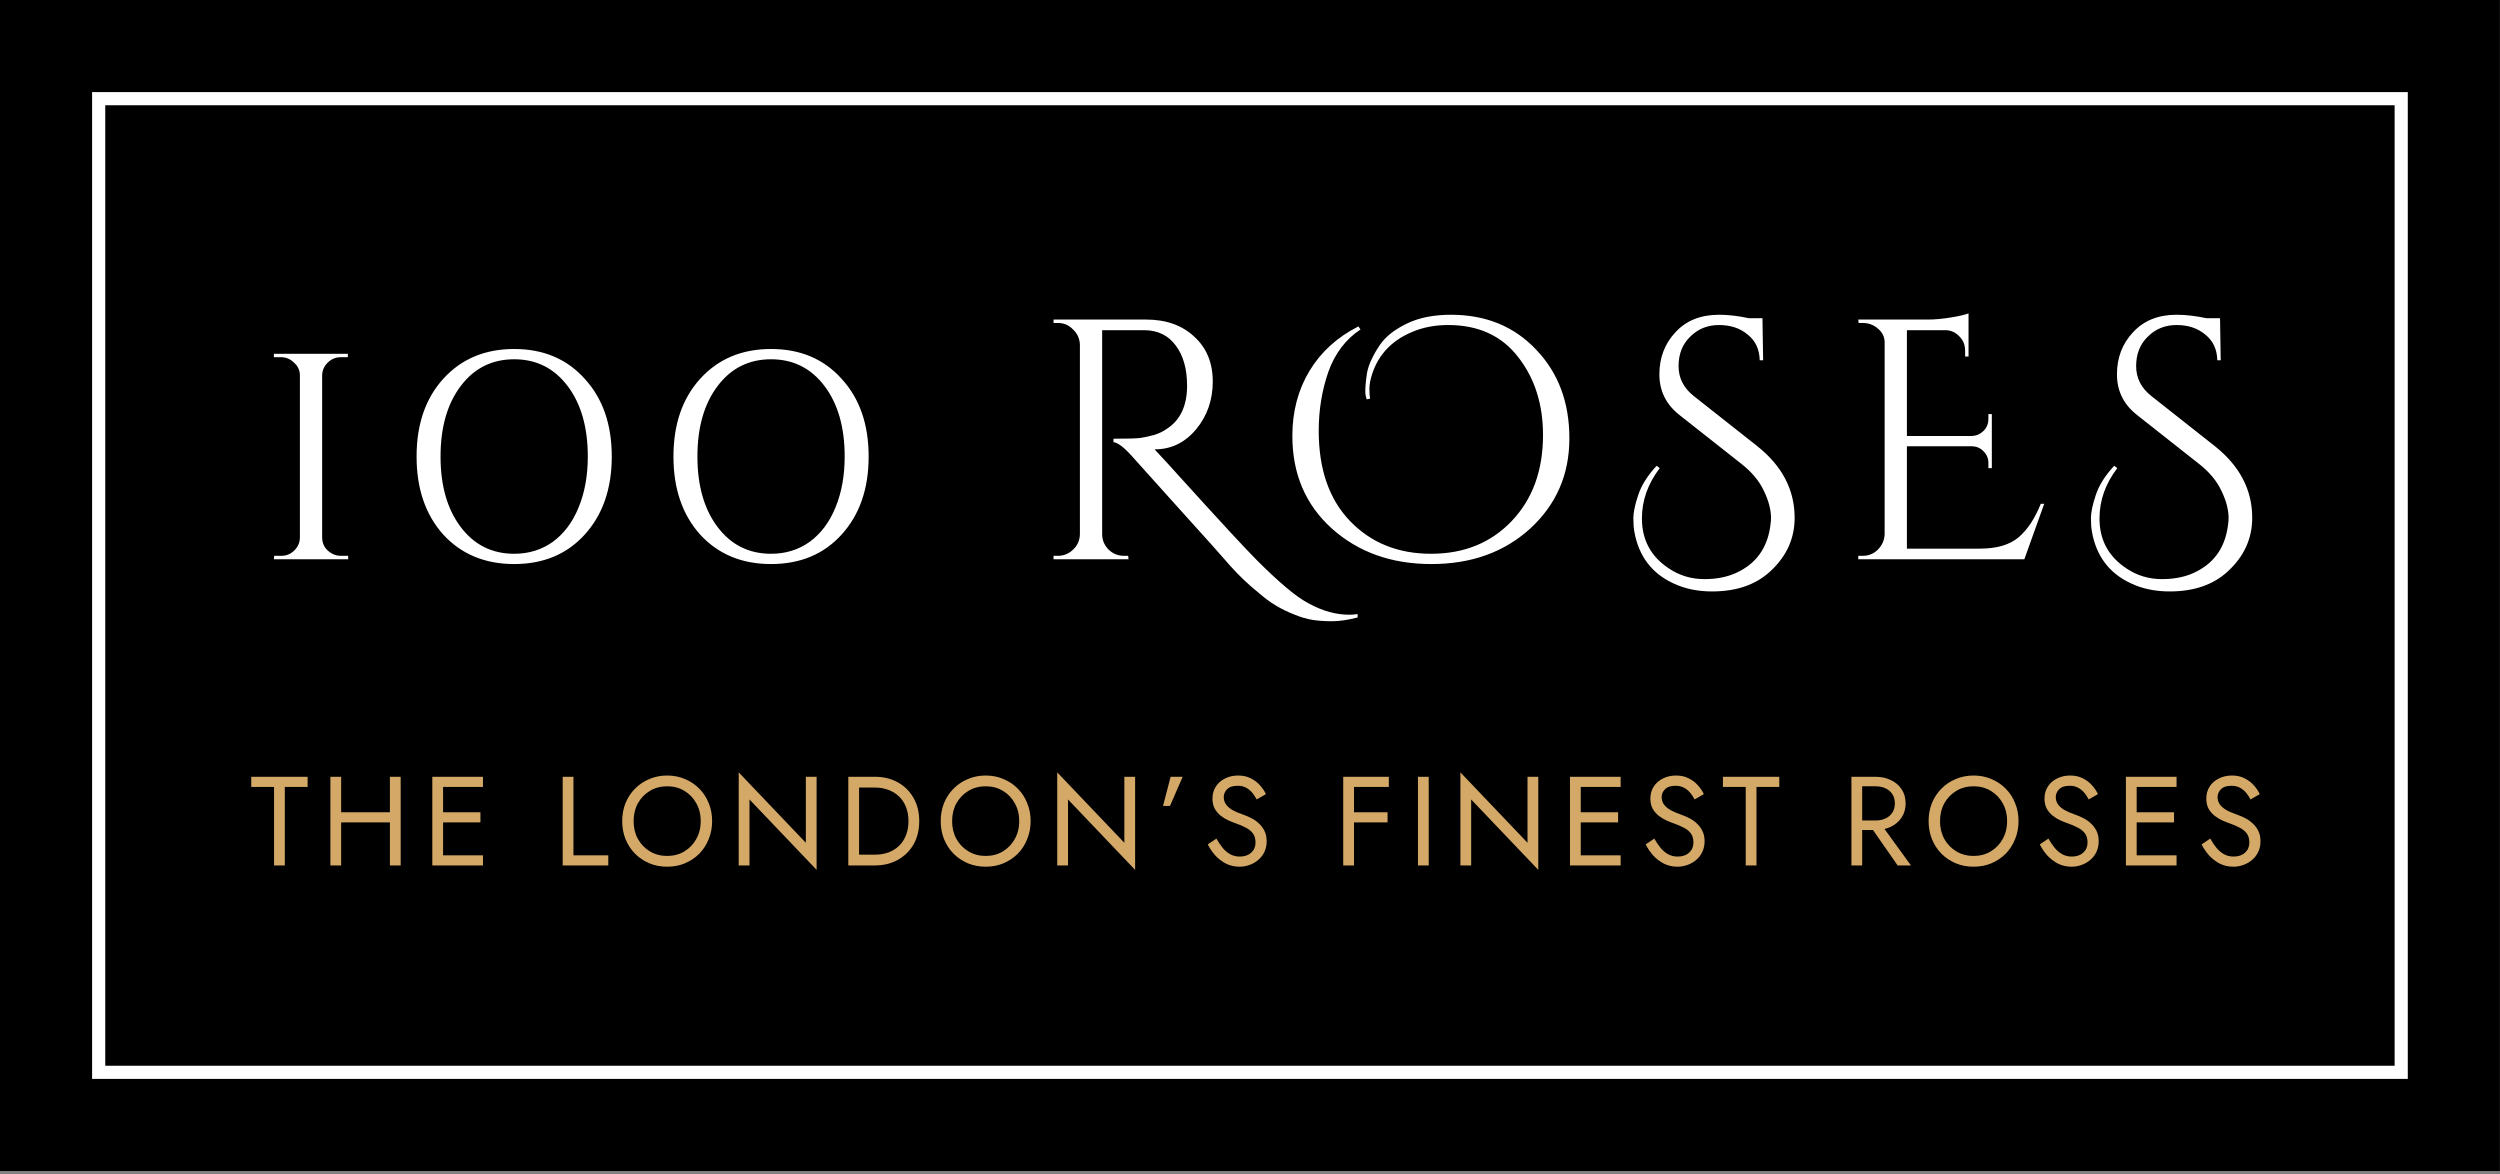
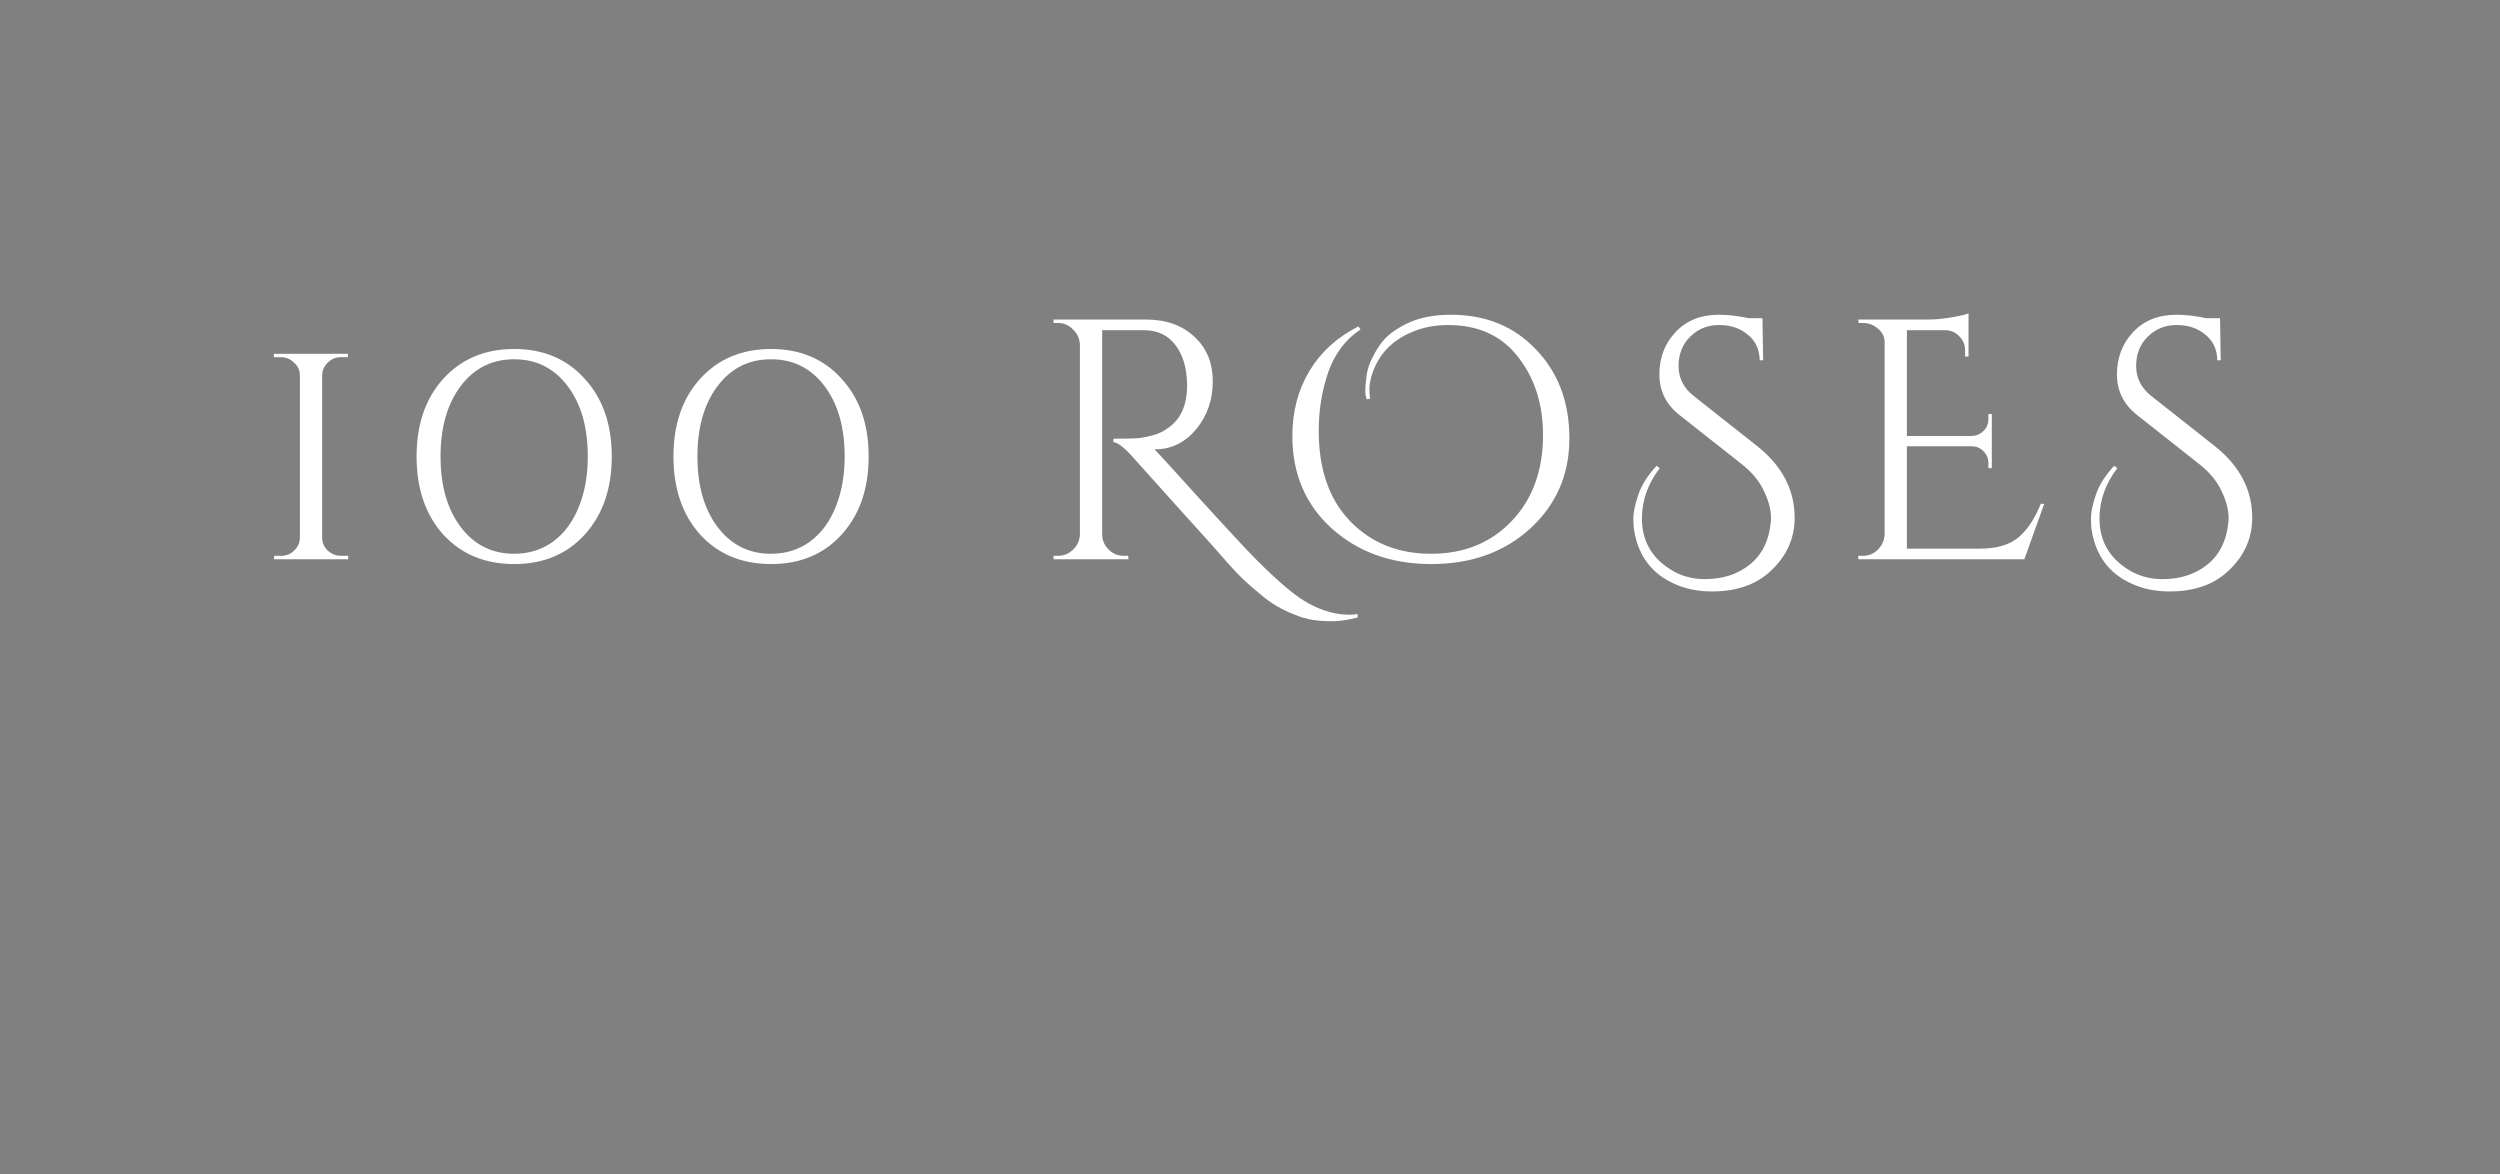
<svg xmlns="http://www.w3.org/2000/svg" width="447" height="210" viewBox="0 0 447 210" fill="none">
  <rect x="0" y="0" width="447" height="210" fill="#808080" stroke="none" />
-   <rect width="446.98" height="209.375" fill="black" />
-   <rect x="17.644" y="17.644" width="411.692" height="174.087" fill="black" stroke="white" stroke-width="2.353" />
-   <path d="M44.924 140.701V138.89H55.001V140.701H50.925V154.74H49V140.701H44.924ZM60.137 147.041V145.23H71.006V147.041H60.137ZM69.715 138.89H71.64V154.74H69.715V138.89ZM59.073 138.89H60.997V154.74H59.073V138.89ZM78.361 154.74V152.928H86.354V154.74H78.361ZM78.361 140.701V138.89H86.354V140.701H78.361ZM78.361 147.041V145.23H85.901V147.041H78.361ZM77.297 138.89H79.222V154.74H77.297V138.89ZM100.61 138.89H102.535V152.928H108.762V154.74H100.61V138.89ZM113.289 146.815C113.289 148.007 113.545 149.072 114.059 150.007C114.587 150.943 115.304 151.683 116.21 152.226C117.115 152.77 118.142 153.042 119.289 153.042C120.452 153.042 121.478 152.77 122.369 152.226C123.274 151.683 123.984 150.943 124.497 150.007C125.025 149.072 125.29 148.007 125.29 146.815C125.29 145.622 125.025 144.558 124.497 143.622C123.984 142.686 123.274 141.947 122.369 141.403C121.478 140.86 120.452 140.588 119.289 140.588C118.142 140.588 117.115 140.86 116.21 141.403C115.304 141.947 114.587 142.686 114.059 143.622C113.545 144.558 113.289 145.622 113.289 146.815ZM111.251 146.815C111.251 145.652 111.447 144.581 111.84 143.599C112.247 142.603 112.813 141.743 113.538 141.018C114.262 140.278 115.115 139.705 116.097 139.297C117.078 138.875 118.142 138.663 119.289 138.663C120.452 138.663 121.516 138.875 122.482 139.297C123.463 139.705 124.316 140.278 125.041 141.018C125.765 141.743 126.324 142.603 126.716 143.599C127.124 144.581 127.328 145.652 127.328 146.815C127.328 147.962 127.124 149.034 126.716 150.03C126.324 151.026 125.765 151.894 125.041 152.634C124.316 153.359 123.463 153.932 122.482 154.355C121.516 154.763 120.452 154.966 119.289 154.966C118.142 154.966 117.078 154.763 116.097 154.355C115.115 153.932 114.262 153.359 113.538 152.634C112.813 151.894 112.247 151.026 111.84 150.03C111.447 149.034 111.251 147.962 111.251 146.815ZM144.084 138.89H146.009V155.532L134.008 142.943V154.74H132.083V138.097L144.084 150.687V138.89ZM151.679 138.89H153.603V154.74H151.679V138.89ZM156.434 154.74H152.743V152.815H156.434C157.324 152.815 158.139 152.679 158.879 152.408C159.619 152.121 160.253 151.721 160.781 151.208C161.309 150.679 161.717 150.045 162.004 149.306C162.291 148.566 162.434 147.736 162.434 146.815C162.434 145.894 162.291 145.064 162.004 144.324C161.717 143.584 161.309 142.958 160.781 142.445C160.253 141.916 159.619 141.516 158.879 141.245C158.139 140.958 157.324 140.814 156.434 140.814H152.743V138.89H156.434C157.973 138.89 159.339 139.222 160.532 139.886C161.725 140.55 162.66 141.479 163.34 142.671C164.019 143.849 164.359 145.23 164.359 146.815C164.359 148.4 164.019 149.789 163.34 150.981C162.66 152.159 161.725 153.079 160.532 153.744C159.339 154.408 157.973 154.74 156.434 154.74ZM170.239 146.815C170.239 148.007 170.495 149.072 171.009 150.007C171.537 150.943 172.254 151.683 173.16 152.226C174.065 152.77 175.092 153.042 176.239 153.042C177.402 153.042 178.428 152.77 179.319 152.226C180.224 151.683 180.934 150.943 181.447 150.007C181.975 149.072 182.24 148.007 182.24 146.815C182.24 145.622 181.975 144.558 181.447 143.622C180.934 142.686 180.224 141.947 179.319 141.403C178.428 140.86 177.402 140.588 176.239 140.588C175.092 140.588 174.065 140.86 173.16 141.403C172.254 141.947 171.537 142.686 171.009 143.622C170.495 144.558 170.239 145.622 170.239 146.815ZM168.201 146.815C168.201 145.652 168.397 144.581 168.79 143.599C169.197 142.603 169.763 141.743 170.488 141.018C171.212 140.278 172.065 139.705 173.047 139.297C174.028 138.875 175.092 138.663 176.239 138.663C177.402 138.663 178.466 138.875 179.432 139.297C180.413 139.705 181.266 140.278 181.991 141.018C182.715 141.743 183.274 142.603 183.666 143.599C184.074 144.581 184.277 145.652 184.277 146.815C184.277 147.962 184.074 149.034 183.666 150.03C183.274 151.026 182.715 151.894 181.991 152.634C181.266 153.359 180.413 153.932 179.432 154.355C178.466 154.763 177.402 154.966 176.239 154.966C175.092 154.966 174.028 154.763 173.047 154.355C172.065 153.932 171.212 153.359 170.488 152.634C169.763 151.894 169.197 151.026 168.79 150.03C168.397 149.034 168.201 147.962 168.201 146.815ZM201.034 138.89H202.959V155.532L190.958 142.943V154.74H189.033V138.097L201.034 150.687V138.89ZM209.308 138.89H211.459L209.195 144.098H207.949L209.308 138.89ZM217.491 149.94C217.853 150.574 218.23 151.132 218.623 151.615C219.031 152.098 219.483 152.476 219.982 152.747C220.48 153.019 221.046 153.155 221.68 153.155C222.525 153.155 223.204 152.921 223.718 152.453C224.231 151.985 224.488 151.389 224.488 150.664C224.488 149.955 224.321 149.389 223.989 148.966C223.657 148.543 223.22 148.204 222.676 147.947C222.148 147.675 221.582 147.434 220.978 147.222C220.585 147.087 220.148 146.913 219.665 146.702C219.182 146.475 218.721 146.196 218.283 145.864C217.846 145.517 217.483 145.094 217.196 144.596C216.925 144.098 216.789 143.486 216.789 142.762C216.789 141.977 216.985 141.275 217.378 140.656C217.77 140.037 218.314 139.554 219.008 139.207C219.702 138.844 220.495 138.663 221.385 138.663C222.246 138.663 222.993 138.829 223.627 139.161C224.276 139.478 224.827 139.894 225.28 140.407C225.733 140.905 226.088 141.433 226.344 141.992L224.691 142.943C224.495 142.55 224.246 142.165 223.944 141.788C223.642 141.411 223.272 141.101 222.835 140.86C222.412 140.618 221.891 140.497 221.272 140.497C220.412 140.497 219.785 140.709 219.393 141.131C219 141.539 218.804 141.999 218.804 142.513C218.804 142.95 218.917 143.358 219.144 143.735C219.37 144.098 219.748 144.445 220.276 144.777C220.819 145.094 221.551 145.411 222.472 145.728C222.895 145.879 223.34 146.075 223.808 146.317C224.276 146.558 224.706 146.868 225.099 147.245C225.506 147.607 225.839 148.053 226.095 148.581C226.352 149.094 226.48 149.713 226.48 150.438C226.48 151.132 226.344 151.759 226.073 152.317C225.816 152.876 225.454 153.351 224.986 153.744C224.533 154.136 224.012 154.438 223.423 154.649C222.85 154.861 222.246 154.966 221.612 154.966C220.751 154.966 219.951 154.785 219.212 154.423C218.487 154.045 217.846 153.555 217.287 152.951C216.744 152.332 216.298 151.676 215.951 150.981L217.491 149.94ZM241.236 140.701V138.89H248.323V140.701H241.236ZM241.236 147.041V145.23H248.096V147.041H241.236ZM240.171 138.89H242.096V154.74H240.171V138.89ZM253.531 138.89H255.455V154.74H253.531V138.89ZM273.12 138.89H275.044V155.532L263.044 142.943V154.74H261.119V138.097L273.12 150.687V138.89ZM281.778 154.74V152.928H289.771V154.74H281.778ZM281.778 140.701V138.89H289.771V140.701H281.778ZM281.778 147.041V145.23H289.318V147.041H281.778ZM280.714 138.89H282.639V154.74H280.714V138.89ZM295.79 149.94C296.152 150.574 296.53 151.132 296.922 151.615C297.33 152.098 297.782 152.476 298.281 152.747C298.779 153.019 299.345 153.155 299.979 153.155C300.824 153.155 301.503 152.921 302.017 152.453C302.53 151.985 302.787 151.389 302.787 150.664C302.787 149.955 302.621 149.389 302.288 148.966C301.956 148.543 301.519 148.204 300.975 147.947C300.447 147.675 299.881 147.434 299.277 147.222C298.884 147.087 298.447 146.913 297.964 146.702C297.481 146.475 297.02 146.196 296.582 145.864C296.145 145.517 295.782 145.094 295.496 144.596C295.224 144.098 295.088 143.486 295.088 142.762C295.088 141.977 295.284 141.275 295.677 140.656C296.069 140.037 296.613 139.554 297.307 139.207C298.001 138.844 298.794 138.663 299.684 138.663C300.545 138.663 301.292 138.829 301.926 139.161C302.575 139.478 303.126 139.894 303.579 140.407C304.032 140.905 304.387 141.433 304.643 141.992L302.99 142.943C302.794 142.55 302.545 142.165 302.243 141.788C301.941 141.411 301.571 141.101 301.134 140.86C300.711 140.618 300.19 140.497 299.571 140.497C298.711 140.497 298.084 140.709 297.692 141.131C297.299 141.539 297.103 141.999 297.103 142.513C297.103 142.95 297.216 143.358 297.443 143.735C297.669 144.098 298.047 144.445 298.575 144.777C299.118 145.094 299.851 145.411 300.771 145.728C301.194 145.879 301.639 146.075 302.107 146.317C302.575 146.558 303.005 146.868 303.398 147.245C303.806 147.607 304.138 148.053 304.394 148.581C304.651 149.094 304.779 149.713 304.779 150.438C304.779 151.132 304.643 151.759 304.372 152.317C304.115 152.876 303.753 153.351 303.285 153.744C302.832 154.136 302.311 154.438 301.722 154.649C301.149 154.861 300.545 154.966 299.911 154.966C299.05 154.966 298.25 154.785 297.511 154.423C296.786 154.045 296.145 153.555 295.586 152.951C295.043 152.332 294.597 151.676 294.25 150.981L295.79 149.94ZM308.059 140.701V138.89H318.135V140.701H314.059V154.74H312.135V140.701H308.059ZM333.864 146.928H336.015L341.676 154.74H339.299L333.864 146.928ZM331.034 138.89H332.958V154.74H331.034V138.89ZM332.098 140.588V138.89H335.336C336.362 138.89 337.276 139.086 338.076 139.478C338.891 139.856 339.533 140.399 340 141.109C340.484 141.818 340.725 142.664 340.725 143.645C340.725 144.611 340.484 145.456 340 146.181C339.533 146.89 338.891 147.441 338.076 147.834C337.276 148.211 336.362 148.4 335.336 148.4H332.098V146.702H335.336C336.015 146.702 336.612 146.581 337.125 146.339C337.653 146.098 338.061 145.751 338.348 145.298C338.649 144.845 338.8 144.294 338.8 143.645C338.8 142.996 338.649 142.445 338.348 141.992C338.061 141.539 337.653 141.192 337.125 140.95C336.612 140.709 336.015 140.588 335.336 140.588H332.098ZM346.874 146.815C346.874 148.007 347.131 149.072 347.644 150.007C348.172 150.943 348.889 151.683 349.795 152.226C350.701 152.77 351.727 153.042 352.875 153.042C354.037 153.042 355.063 152.77 355.954 152.226C356.86 151.683 357.569 150.943 358.083 150.007C358.611 149.072 358.875 148.007 358.875 146.815C358.875 145.622 358.611 144.558 358.083 143.622C357.569 142.686 356.86 141.947 355.954 141.403C355.063 140.86 354.037 140.588 352.875 140.588C351.727 140.588 350.701 140.86 349.795 141.403C348.889 141.947 348.172 142.686 347.644 143.622C347.131 144.558 346.874 145.622 346.874 146.815ZM344.836 146.815C344.836 145.652 345.033 144.581 345.425 143.599C345.833 142.603 346.399 141.743 347.123 141.018C347.848 140.278 348.701 139.705 349.682 139.297C350.663 138.875 351.727 138.663 352.875 138.663C354.037 138.663 355.101 138.875 356.067 139.297C357.049 139.705 357.901 140.278 358.626 141.018C359.351 141.743 359.909 142.603 360.302 143.599C360.709 144.581 360.913 145.652 360.913 146.815C360.913 147.962 360.709 149.034 360.302 150.03C359.909 151.026 359.351 151.894 358.626 152.634C357.901 153.359 357.049 153.932 356.067 154.355C355.101 154.763 354.037 154.966 352.875 154.966C351.727 154.966 350.663 154.763 349.682 154.355C348.701 153.932 347.848 153.359 347.123 152.634C346.399 151.894 345.833 151.026 345.425 150.03C345.033 149.034 344.836 147.962 344.836 146.815ZM366.258 149.94C366.62 150.574 366.997 151.132 367.39 151.615C367.797 152.098 368.25 152.476 368.748 152.747C369.246 153.019 369.813 153.155 370.447 153.155C371.292 153.155 371.971 152.921 372.484 152.453C372.998 151.985 373.254 151.389 373.254 150.664C373.254 149.955 373.088 149.389 372.756 148.966C372.424 148.543 371.986 148.204 371.443 147.947C370.915 147.675 370.348 147.434 369.745 147.222C369.352 147.087 368.914 146.913 368.431 146.702C367.948 146.475 367.488 146.196 367.05 145.864C366.612 145.517 366.25 145.094 365.963 144.596C365.692 144.098 365.556 143.486 365.556 142.762C365.556 141.977 365.752 141.275 366.144 140.656C366.537 140.037 367.08 139.554 367.775 139.207C368.469 138.844 369.262 138.663 370.152 138.663C371.013 138.663 371.76 138.829 372.394 139.161C373.043 139.478 373.594 139.894 374.047 140.407C374.5 140.905 374.854 141.433 375.111 141.992L373.458 142.943C373.262 142.55 373.013 142.165 372.711 141.788C372.409 141.411 372.039 141.101 371.601 140.86C371.179 140.618 370.658 140.497 370.039 140.497C369.179 140.497 368.552 140.709 368.16 141.131C367.767 141.539 367.571 141.999 367.571 142.513C367.571 142.95 367.684 143.358 367.911 143.735C368.137 144.098 368.514 144.445 369.043 144.777C369.586 145.094 370.318 145.411 371.239 145.728C371.662 145.879 372.107 146.075 372.575 146.317C373.043 146.558 373.473 146.868 373.866 147.245C374.273 147.607 374.605 148.053 374.862 148.581C375.119 149.094 375.247 149.713 375.247 150.438C375.247 151.132 375.111 151.759 374.839 152.317C374.583 152.876 374.22 153.351 373.752 153.744C373.3 154.136 372.779 154.438 372.19 154.649C371.616 154.861 371.013 154.966 370.379 154.966C369.518 154.966 368.718 154.785 367.978 154.423C367.254 154.045 366.612 153.555 366.054 152.951C365.51 152.332 365.065 151.676 364.718 150.981L366.258 149.94ZM381.176 154.74V152.928H389.169V154.74H381.176ZM381.176 140.701V138.89H389.169V140.701H381.176ZM381.176 147.041V145.23H388.716V147.041H381.176ZM380.112 138.89H382.036V154.74H380.112V138.89ZM395.188 149.94C395.55 150.574 395.927 151.132 396.32 151.615C396.727 152.098 397.18 152.476 397.678 152.747C398.177 153.019 398.743 153.155 399.377 153.155C400.222 153.155 400.901 152.921 401.415 152.453C401.928 151.985 402.184 151.389 402.184 150.664C402.184 149.955 402.018 149.389 401.686 148.966C401.354 148.543 400.916 148.204 400.373 147.947C399.845 147.675 399.279 147.434 398.675 147.222C398.282 147.087 397.844 146.913 397.361 146.702C396.878 146.475 396.418 146.196 395.98 145.864C395.542 145.517 395.18 145.094 394.893 144.596C394.622 144.098 394.486 143.486 394.486 142.762C394.486 141.977 394.682 141.275 395.074 140.656C395.467 140.037 396.01 139.554 396.705 139.207C397.399 138.844 398.192 138.663 399.082 138.663C399.943 138.663 400.69 138.829 401.324 139.161C401.973 139.478 402.524 139.894 402.977 140.407C403.43 140.905 403.784 141.433 404.041 141.992L402.388 142.943C402.192 142.55 401.943 142.165 401.641 141.788C401.339 141.411 400.969 141.101 400.531 140.86C400.109 140.618 399.588 140.497 398.969 140.497C398.109 140.497 397.482 140.709 397.09 141.131C396.697 141.539 396.501 141.999 396.501 142.513C396.501 142.95 396.614 143.358 396.841 143.735C397.067 144.098 397.444 144.445 397.973 144.777C398.516 145.094 399.248 145.411 400.169 145.728C400.592 145.879 401.037 146.075 401.505 146.317C401.973 146.558 402.403 146.868 402.796 147.245C403.203 147.607 403.535 148.053 403.792 148.581C404.049 149.094 404.177 149.713 404.177 150.438C404.177 151.132 404.041 151.759 403.769 152.317C403.513 152.876 403.15 153.351 402.683 153.744C402.23 154.136 401.709 154.438 401.12 154.649C400.547 154.861 399.943 154.966 399.309 154.966C398.448 154.966 397.648 154.785 396.909 154.423C396.184 154.045 395.542 153.555 394.984 152.951C394.44 152.332 393.995 151.676 393.648 150.981L395.188 149.94Z" fill="#D4A967" />
  <path d="M53.621 96.076V67.115C53.621 66.218 53.275 65.462 52.581 64.85C51.928 64.197 51.152 63.87 50.254 63.87H48.968V63.258H62.193V63.87H60.907C60.01 63.87 59.234 64.197 58.581 64.85C57.928 65.503 57.601 66.279 57.601 67.177V96.076C57.601 97.341 58.173 98.3 59.316 98.954C59.805 99.239 60.356 99.382 60.969 99.382H62.255V99.994H48.968L49.029 99.382H50.315C51.213 99.382 51.989 99.056 52.642 98.403C53.295 97.749 53.621 96.974 53.621 96.076ZM79.26 67.728C82.485 64.177 86.71 62.401 91.934 62.401C97.159 62.401 101.363 64.177 104.547 67.728C107.772 71.238 109.384 75.871 109.384 81.626C109.384 87.382 107.772 92.035 104.547 95.586C101.363 99.096 97.159 100.852 91.934 100.852C86.71 100.852 82.485 99.096 79.26 95.586C76.076 92.035 74.485 87.382 74.485 81.626C74.485 75.871 76.076 71.238 79.26 67.728ZM101.486 69.014C99.078 65.83 95.894 64.238 91.934 64.238C87.975 64.238 84.791 65.83 82.383 69.014C79.975 72.197 78.77 76.402 78.77 81.626C78.77 86.851 79.975 91.055 82.383 94.239C84.791 97.423 87.975 99.015 91.934 99.015C94.547 99.015 96.853 98.3 98.853 96.872C100.853 95.402 102.384 93.362 103.445 90.749C104.547 88.096 105.098 85.055 105.098 81.626C105.098 76.402 103.894 72.197 101.486 69.014ZM125.19 67.728C128.415 64.177 132.639 62.401 137.864 62.401C143.089 62.401 147.293 64.177 150.477 67.728C153.702 71.238 155.314 75.871 155.314 81.626C155.314 87.382 153.702 92.035 150.477 95.586C147.293 99.096 143.089 100.852 137.864 100.852C132.639 100.852 128.415 99.096 125.19 95.586C122.006 92.035 120.414 87.382 120.414 81.626C120.414 75.871 122.006 71.238 125.19 67.728ZM147.416 69.014C145.007 65.83 141.823 64.238 137.864 64.238C133.905 64.238 130.721 65.83 128.313 69.014C125.904 72.197 124.7 76.402 124.7 81.626C124.7 86.851 125.904 91.055 128.313 94.239C130.721 97.423 133.905 99.015 137.864 99.015C140.477 99.015 142.783 98.3 144.783 96.872C146.783 95.402 148.314 93.362 149.375 90.749C150.477 88.096 151.028 85.055 151.028 81.626C151.028 76.402 149.824 72.197 147.416 69.014ZM242.741 110.403C241.027 110.852 239.496 111.077 238.149 111.077C236.843 111.077 235.68 110.995 234.659 110.832C233.639 110.668 232.537 110.342 231.353 109.852C230.21 109.403 229.128 108.872 228.108 108.26C227.088 107.648 226.067 106.893 225.047 105.995C223.169 104.484 221.455 102.852 219.904 101.097C218.393 99.341 215.454 96.055 211.087 91.239C206.719 86.382 203.821 83.157 202.393 81.565C200.964 79.973 199.862 79.136 199.086 79.055V78.442C201.454 78.442 203.025 78.402 203.801 78.32C204.617 78.198 205.474 78.014 206.372 77.769C207.27 77.483 208.026 77.116 208.638 76.667C211.046 75.116 212.25 72.544 212.25 68.952C212.25 65.973 211.577 63.585 210.23 61.789C208.924 59.993 207.066 59.074 204.658 59.034H197.066V95.525C197.066 96.545 197.433 97.443 198.168 98.219C198.944 98.994 199.882 99.382 200.984 99.382H201.719L201.78 99.994H188.372V99.382H189.168C190.188 99.382 191.086 99.015 191.862 98.28C192.637 97.545 193.045 96.647 193.086 95.586V61.605C193.045 60.544 192.637 59.646 191.862 58.911C191.127 58.136 190.229 57.748 189.168 57.748H188.372V57.136H204.903C208.495 57.136 211.373 58.156 213.536 60.197C215.74 62.197 216.842 64.871 216.842 68.218C216.842 71.524 215.842 74.381 213.842 76.789C211.842 79.157 209.393 80.341 206.495 80.341C206.495 80.341 206.474 80.341 206.434 80.341C207.821 81.81 209.393 83.524 211.148 85.484C218.21 93.28 222.74 98.178 224.741 100.178C226.741 102.178 228.496 103.811 230.006 105.076C231.557 106.382 232.925 107.342 234.108 107.954C236.517 109.26 238.904 109.913 241.272 109.913C241.762 109.913 242.251 109.872 242.741 109.791V110.403ZM244.359 71.401C244.196 70.871 244.114 70.422 244.114 70.054C244.114 69.646 244.135 69.197 244.175 68.707C244.216 68.218 244.298 67.544 244.42 66.687C244.584 65.83 244.869 64.993 245.277 64.177C245.686 63.319 246.155 62.503 246.686 61.727C247.216 60.952 247.89 60.238 248.706 59.585C249.563 58.931 250.502 58.36 251.523 57.87C253.686 56.809 256.319 56.278 259.421 56.278C265.666 56.278 270.748 58.36 274.666 62.523C278.626 66.646 280.605 71.932 280.605 78.381C280.605 84.831 278.279 90.198 273.626 94.484C268.972 98.729 263.074 100.852 255.931 100.852C248.788 100.852 242.849 98.729 238.114 94.484C233.42 90.239 231.073 84.728 231.073 77.953C231.073 73.585 232.093 69.707 234.134 66.32C236.175 62.932 239.094 60.279 242.89 58.36L243.257 58.911C240.604 60.666 238.685 63.197 237.502 66.503C236.359 69.809 235.787 73.32 235.787 77.034C235.787 83.933 237.665 89.32 241.42 93.198C245.175 97.076 249.992 99.015 255.87 99.015C261.748 99.015 266.544 97.076 270.258 93.198C274.013 89.28 275.891 84.137 275.891 77.769C275.891 72.259 274.401 67.605 271.421 63.809C268.482 60.013 264.319 58.115 258.931 58.115C256.523 58.115 254.339 58.544 252.38 59.401C248.829 60.911 246.482 63.401 245.339 66.871C245.012 67.891 244.849 68.769 244.849 69.503C244.849 70.238 244.89 70.83 244.971 71.279L244.359 71.401ZM296.759 83.708C294.636 86.484 293.575 89.484 293.575 92.708C293.575 96.545 295.187 99.525 298.412 101.648C300.29 102.913 302.412 103.546 304.78 103.546C307.188 103.546 309.27 103.076 311.025 102.137C314.331 100.423 316.188 97.545 316.596 93.504C316.637 93.219 316.658 92.933 316.658 92.647C316.658 91.137 316.229 89.504 315.372 87.749C314.556 85.994 313.209 84.382 311.331 82.912L300.31 74.218C297.902 72.34 296.698 69.912 296.698 66.932C296.698 63.952 297.657 61.442 299.575 59.401C301.494 57.319 304.086 56.278 307.351 56.278C308.984 56.278 310.759 56.482 312.678 56.891H315.127L315.249 64.421H314.637C314.596 62.462 313.882 60.932 312.494 59.83C311.147 58.687 309.433 58.115 307.351 58.115C305.31 58.115 303.596 58.809 302.208 60.197C300.82 61.544 300.126 63.299 300.126 65.462C300.126 67.585 301.024 69.361 302.82 70.789L314.147 79.728C318.637 83.279 320.882 87.565 320.882 92.586C320.882 96.341 319.392 99.566 316.413 102.26C313.841 104.586 310.412 105.75 306.127 105.75C303.514 105.75 301.188 105.26 299.147 104.28C295.31 102.484 293.004 99.423 292.228 95.096C292.106 94.443 292.044 93.627 292.044 92.647C292.044 91.627 292.33 90.259 292.902 88.545C293.473 86.79 294.575 85.035 296.208 83.279L296.759 83.708ZM333.056 99.382C334.117 99.382 335.015 99.015 335.75 98.28C336.525 97.504 336.934 96.586 336.974 95.525V61.238C336.974 60.258 336.587 59.442 335.811 58.789C335.036 58.095 334.117 57.748 333.056 57.748H332.321L332.26 57.136H344.689C345.954 57.136 347.322 57.013 348.791 56.768C350.302 56.523 351.363 56.278 351.975 56.033V63.748H351.363V62.646C351.363 61.666 351.016 60.83 350.322 60.136C349.669 59.442 348.873 59.074 347.934 59.034H340.954V77.953H352.587C353.404 77.912 354.098 77.606 354.669 77.034C355.241 76.463 355.526 75.749 355.526 74.891V74.034H356.139V83.708H355.526V82.79C355.526 81.973 355.241 81.279 354.669 80.708C354.138 80.136 353.465 79.83 352.649 79.79H340.954V98.096H353.996C357.016 98.096 359.322 97.423 360.914 96.076C362.506 94.729 363.833 92.729 364.894 90.076H365.506L361.955 99.994H332.26V99.382H333.056ZM378.573 83.708C376.451 86.484 375.39 89.484 375.39 92.708C375.39 96.545 377.002 99.525 380.227 101.648C382.104 102.913 384.227 103.546 386.594 103.546C389.002 103.546 391.084 103.076 392.839 102.137C396.146 100.423 398.003 97.545 398.411 93.504C398.452 93.219 398.472 92.933 398.472 92.647C398.472 91.137 398.044 89.504 397.187 87.749C396.37 85.994 395.023 84.382 393.146 82.912L382.125 74.218C379.716 72.34 378.512 69.912 378.512 66.932C378.512 63.952 379.471 61.442 381.39 59.401C383.308 57.319 385.9 56.278 389.166 56.278C390.798 56.278 392.574 56.482 394.493 56.891H396.942L397.064 64.421H396.452C396.411 62.462 395.697 60.932 394.309 59.83C392.962 58.687 391.247 58.115 389.166 58.115C387.125 58.115 385.41 58.809 384.023 60.197C382.635 61.544 381.941 63.299 381.941 65.462C381.941 67.585 382.839 69.361 384.635 70.789L395.962 79.728C400.452 83.279 402.697 87.565 402.697 92.586C402.697 96.341 401.207 99.566 398.227 102.26C395.656 104.586 392.227 105.75 387.941 105.75C385.329 105.75 383.002 105.26 380.961 104.28C377.124 102.484 374.818 99.423 374.043 95.096C373.92 94.443 373.859 93.627 373.859 92.647C373.859 91.627 374.145 90.259 374.716 88.545C375.288 86.79 376.39 85.035 378.022 83.279L378.573 83.708Z" fill="white" />
</svg>